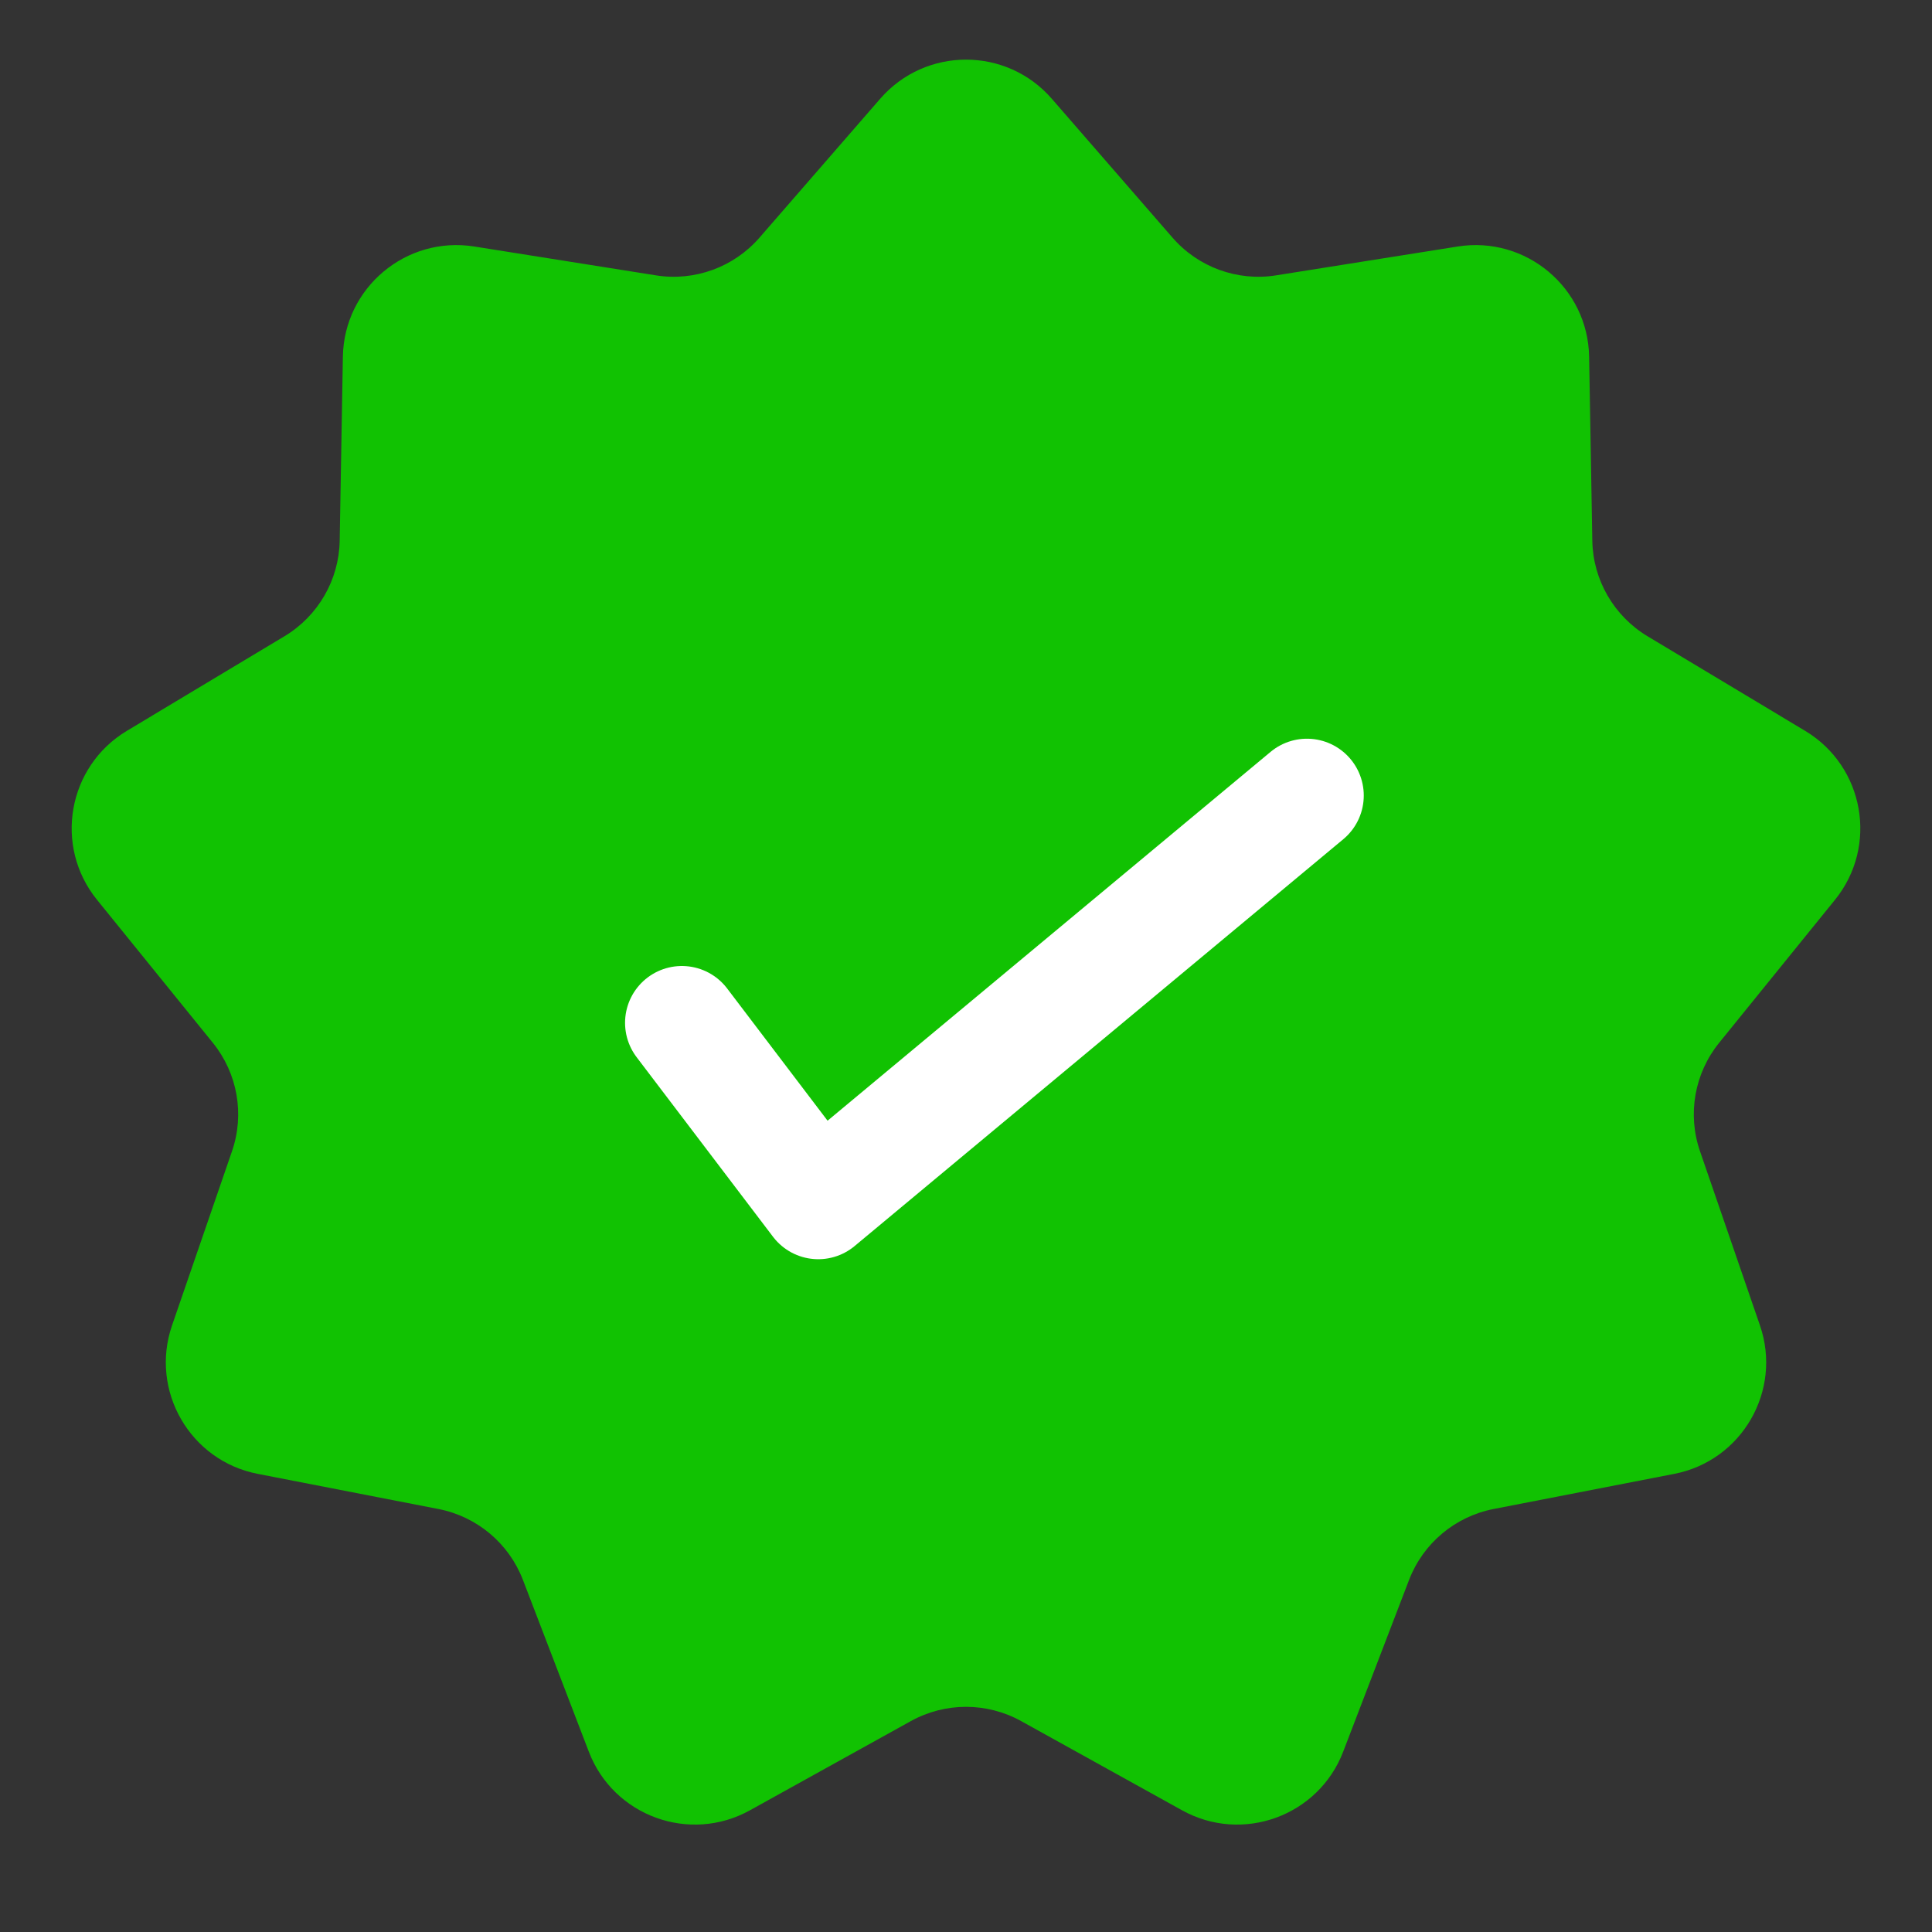
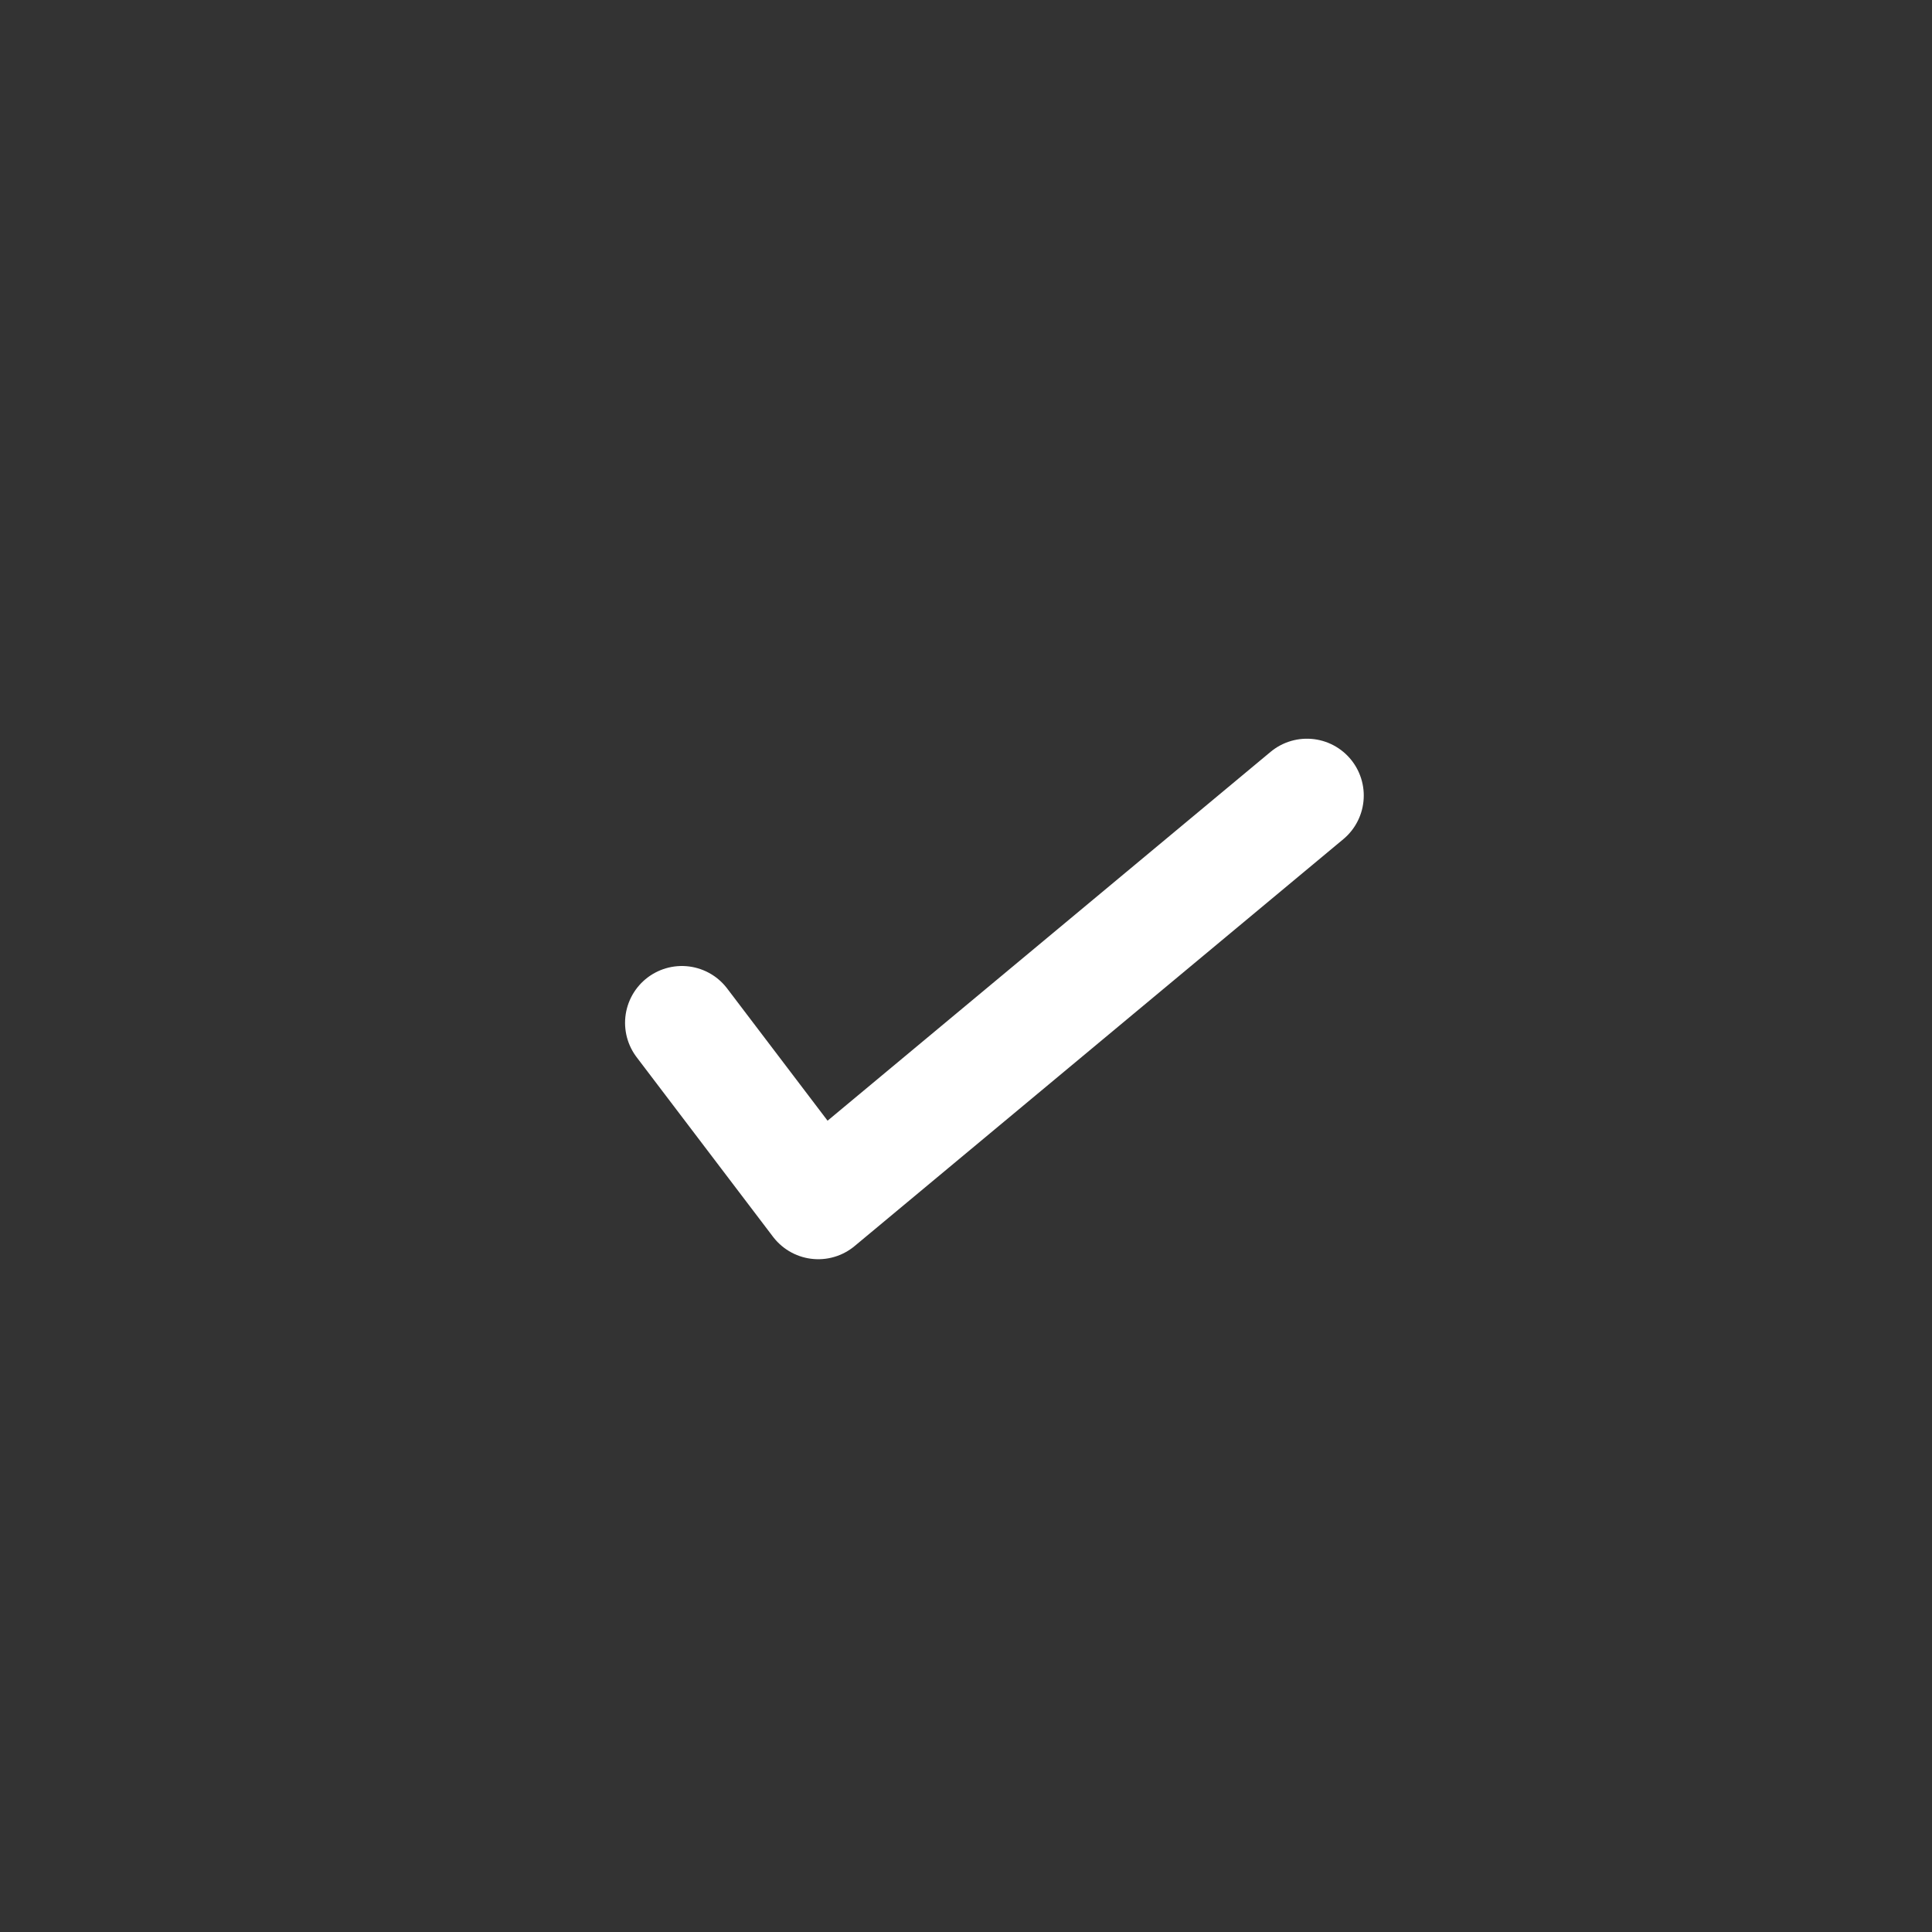
<svg xmlns="http://www.w3.org/2000/svg" width="17" height="17" viewBox="0 0 17 17" fill="none">
  <rect x="0" y="0" width="17" height="17" fill="#333333" stroke="none" />
-   <path d="M7.745 0.869C8.144 0.41 8.856 0.41 9.255 0.869L10.317 2.091C10.543 2.351 10.887 2.477 11.228 2.423L12.827 2.169C13.427 2.074 13.973 2.532 13.983 3.139L14.011 4.758C14.017 5.103 14.201 5.42 14.496 5.598L15.884 6.431C16.405 6.744 16.529 7.446 16.146 7.918L15.127 9.176C14.91 9.444 14.846 9.805 14.959 10.131L15.486 11.662C15.684 12.236 15.328 12.854 14.731 12.969L13.142 13.278C12.804 13.344 12.523 13.579 12.399 13.901L11.819 15.413C11.602 15.98 10.932 16.224 10.401 15.929L8.985 15.144C8.683 14.977 8.317 14.977 8.015 15.144L6.599 15.929C6.068 16.224 5.398 15.98 5.181 15.413L4.601 13.901C4.477 13.579 4.196 13.344 3.858 13.278L2.269 12.969C1.672 12.854 1.316 12.236 1.514 11.662L2.041 10.131C2.154 9.805 2.09 9.444 1.873 9.176L0.854 7.918C0.471 7.446 0.595 6.744 1.116 6.431L2.504 5.598C2.799 5.42 2.983 5.103 2.989 4.758L3.017 3.139C3.027 2.532 3.573 2.074 4.173 2.169L5.772 2.423C6.113 2.477 6.457 2.351 6.683 2.091L7.745 0.869Z" fill="#11C202" />
  <path d="M6 9L7.2 10.58L11.5 7" stroke="white" stroke-linecap="round" stroke-linejoin="round" />
</svg>